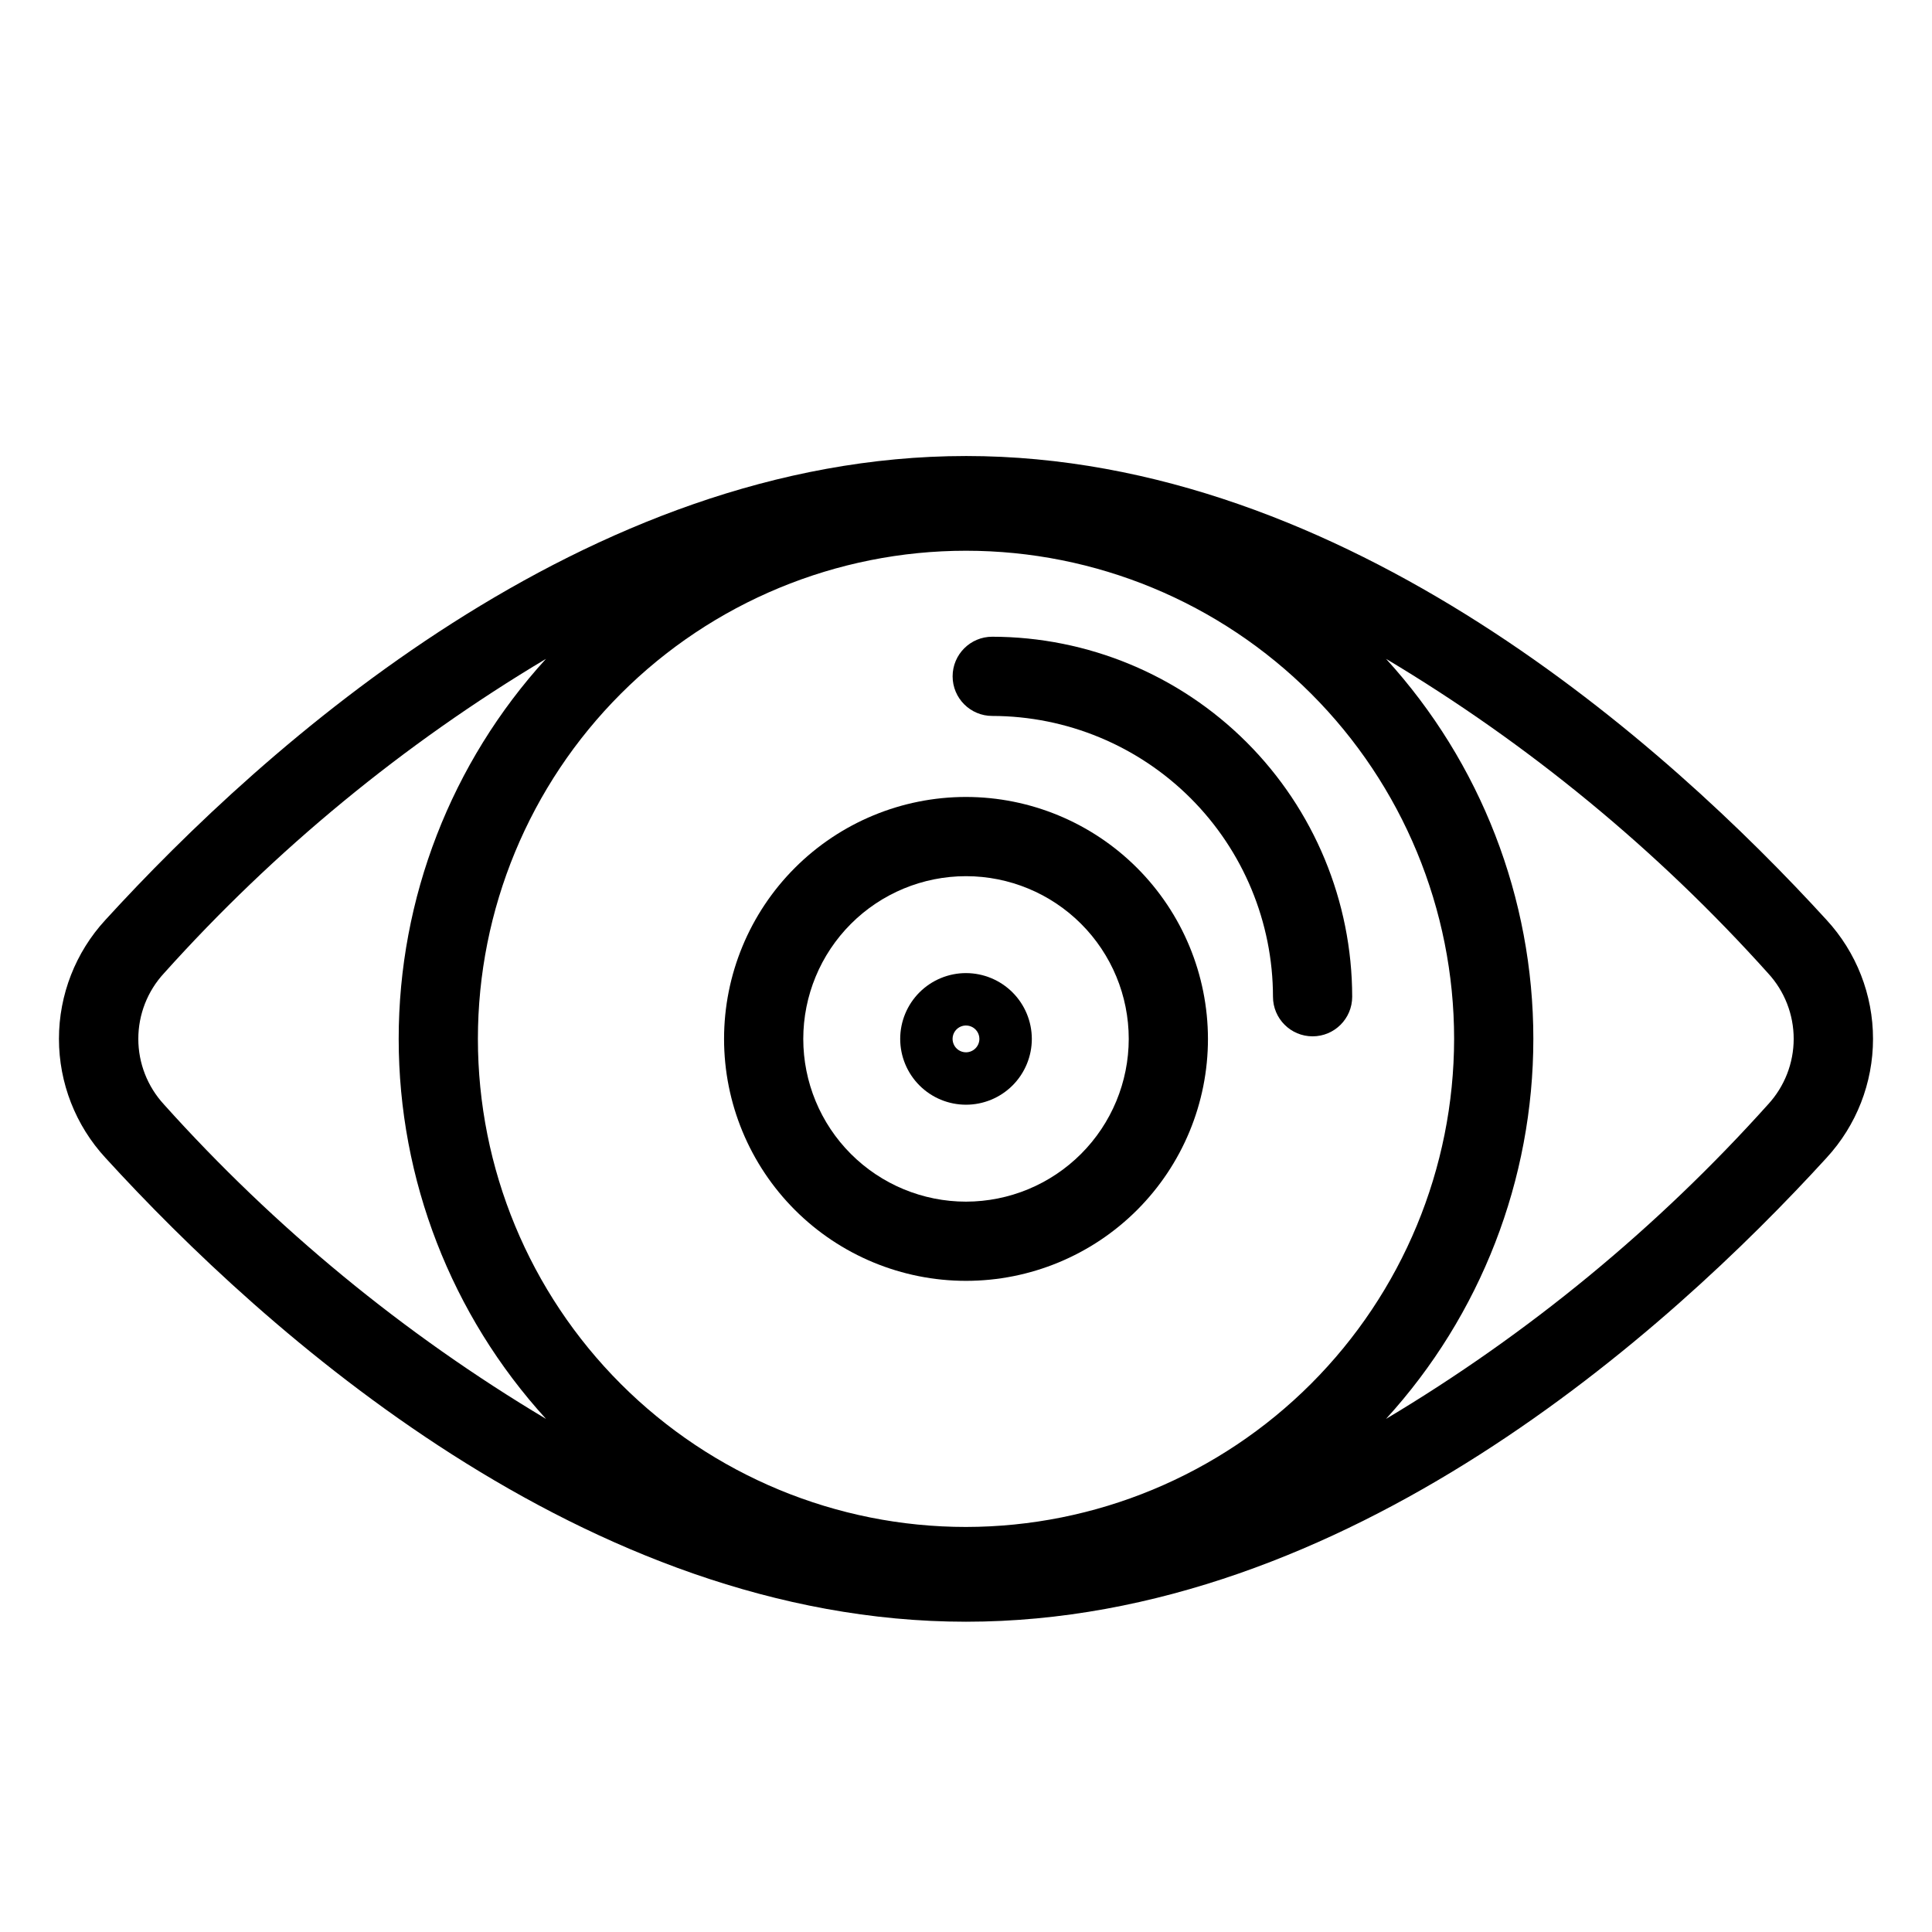
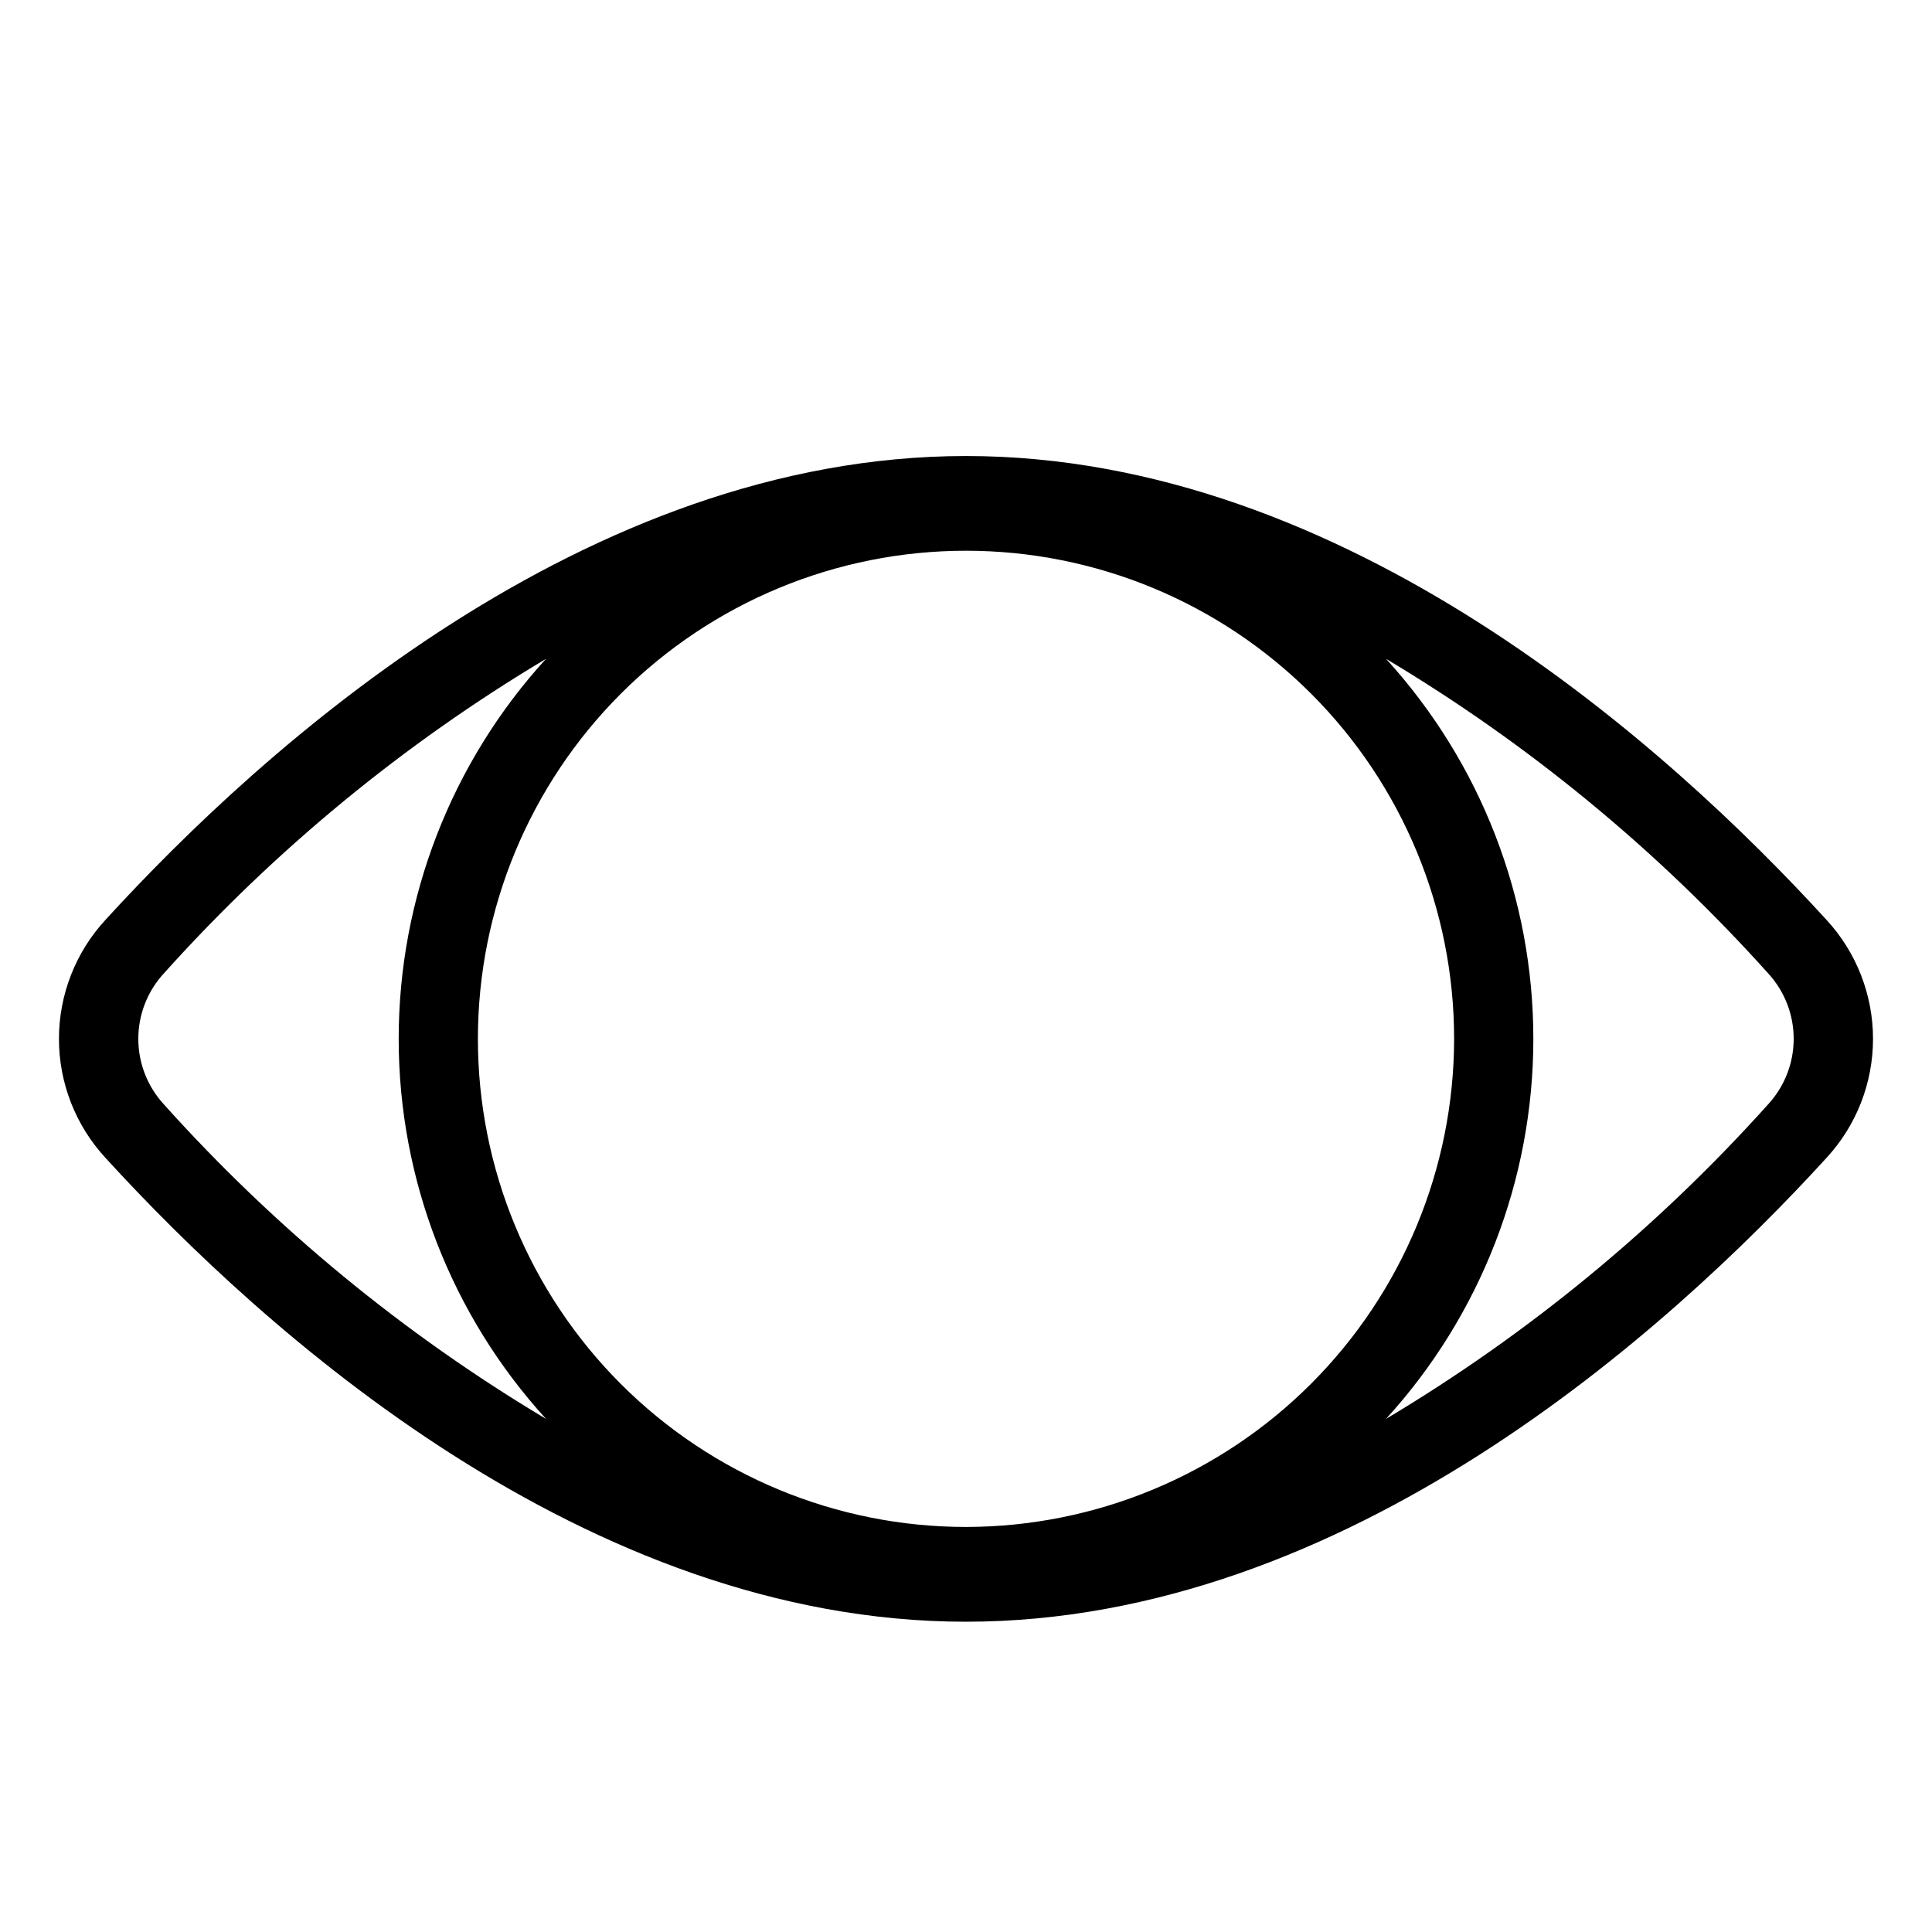
<svg xmlns="http://www.w3.org/2000/svg" fill="#000000" width="800px" height="800px" version="1.1" viewBox="144 144 512 512">
  <g>
    <path d="m400 264.85c-100.71 0-186.11 77.02-228.05 122.92-7.926 8.59-12.328 19.852-12.328 31.539s4.402 22.945 12.328 31.535c41.938 45.91 127.33 122.93 228.05 122.93 100.73 0 186.12-77.02 228.05-122.93h-0.004c7.926-8.59 12.324-19.848 12.324-31.531 0-11.688-4.398-22.945-12.324-31.535-41.941-45.91-127.34-122.93-228.05-122.93zm0 283.81c-34.309 0-67.207-13.629-91.465-37.887-24.262-24.258-37.887-57.16-37.887-91.469 0-34.305 13.629-67.207 37.887-91.465 24.258-24.258 57.16-37.887 91.465-37.887 34.309 0 67.207 13.629 91.465 37.887 24.262 24.258 37.887 57.16 37.891 91.465-0.039 34.297-13.68 67.176-37.93 91.426-24.25 24.254-57.133 37.895-91.426 37.93zm-212.56-111.98c-4.363-4.734-6.789-10.938-6.785-17.375 0-6.438 2.426-12.641 6.793-17.371 29.367-32.707 63.5-60.801 101.24-83.328-25.113 27.527-39.035 63.449-39.031 100.71 0.004 37.262 13.93 73.18 39.047 100.71-37.754-22.531-71.895-50.629-101.27-83.348zm425.11 0h0.004c-29.367 32.715-63.504 60.812-101.25 83.344 25.117-27.523 39.043-63.441 39.047-100.71 0-37.262-13.918-73.18-39.031-100.71 37.742 22.527 71.871 50.617 101.24 83.324 4.363 4.731 6.785 10.934 6.785 17.371s-2.422 12.641-6.785 17.375z" />
-     <path d="m400 355.2c-17.008 0-33.316 6.758-45.34 18.785-12.023 12.023-18.777 28.336-18.777 45.34 0.004 17.004 6.762 33.312 18.785 45.336 12.027 12.023 28.336 18.777 45.34 18.777 17.008 0 33.316-6.758 45.34-18.785 12.023-12.023 18.777-28.332 18.773-45.34-0.02-17-6.781-33.297-18.801-45.316-12.023-12.02-28.32-18.781-45.32-18.797zm0 107.25c-11.438 0-22.406-4.547-30.496-12.633-8.086-8.09-12.629-19.059-12.629-30.496 0.004-11.438 4.547-22.406 12.633-30.492 8.086-8.09 19.059-12.633 30.492-12.633 11.438 0 22.41 4.543 30.496 12.629 8.09 8.086 12.633 19.055 12.633 30.492-0.012 11.438-4.559 22.398-12.645 30.484-8.086 8.086-19.051 12.637-30.484 12.648z" />
-     <path d="m406.95 312.74c-5.797 0-10.496 4.699-10.496 10.496s4.699 10.496 10.496 10.496c19.727 0.023 38.641 7.871 52.59 21.82 13.949 13.949 21.793 32.863 21.812 52.59 0 5.797 4.699 10.496 10.496 10.496s10.496-4.699 10.496-10.496c-0.027-25.293-10.086-49.539-27.969-67.426-17.887-17.883-42.133-27.945-67.426-27.977z" />
-     <path d="m400 401.88c-4.629 0-9.062 1.84-12.332 5.109-3.269 3.273-5.106 7.711-5.106 12.336 0.004 4.625 1.84 9.059 5.113 12.332 3.269 3.269 7.707 5.106 12.332 5.102 4.625 0 9.062-1.84 12.332-5.109 3.269-3.273 5.106-7.711 5.106-12.336-0.008-4.621-1.848-9.055-5.117-12.324-3.273-3.269-7.707-5.106-12.328-5.109zm0 20.992c-1.438 0-2.734-0.863-3.285-2.188-0.551-1.328-0.25-2.856 0.762-3.871 1.016-1.02 2.543-1.324 3.871-0.777s2.195 1.84 2.199 3.277c0 1.961-1.59 3.551-3.547 3.559z" />
  </g>
</svg>